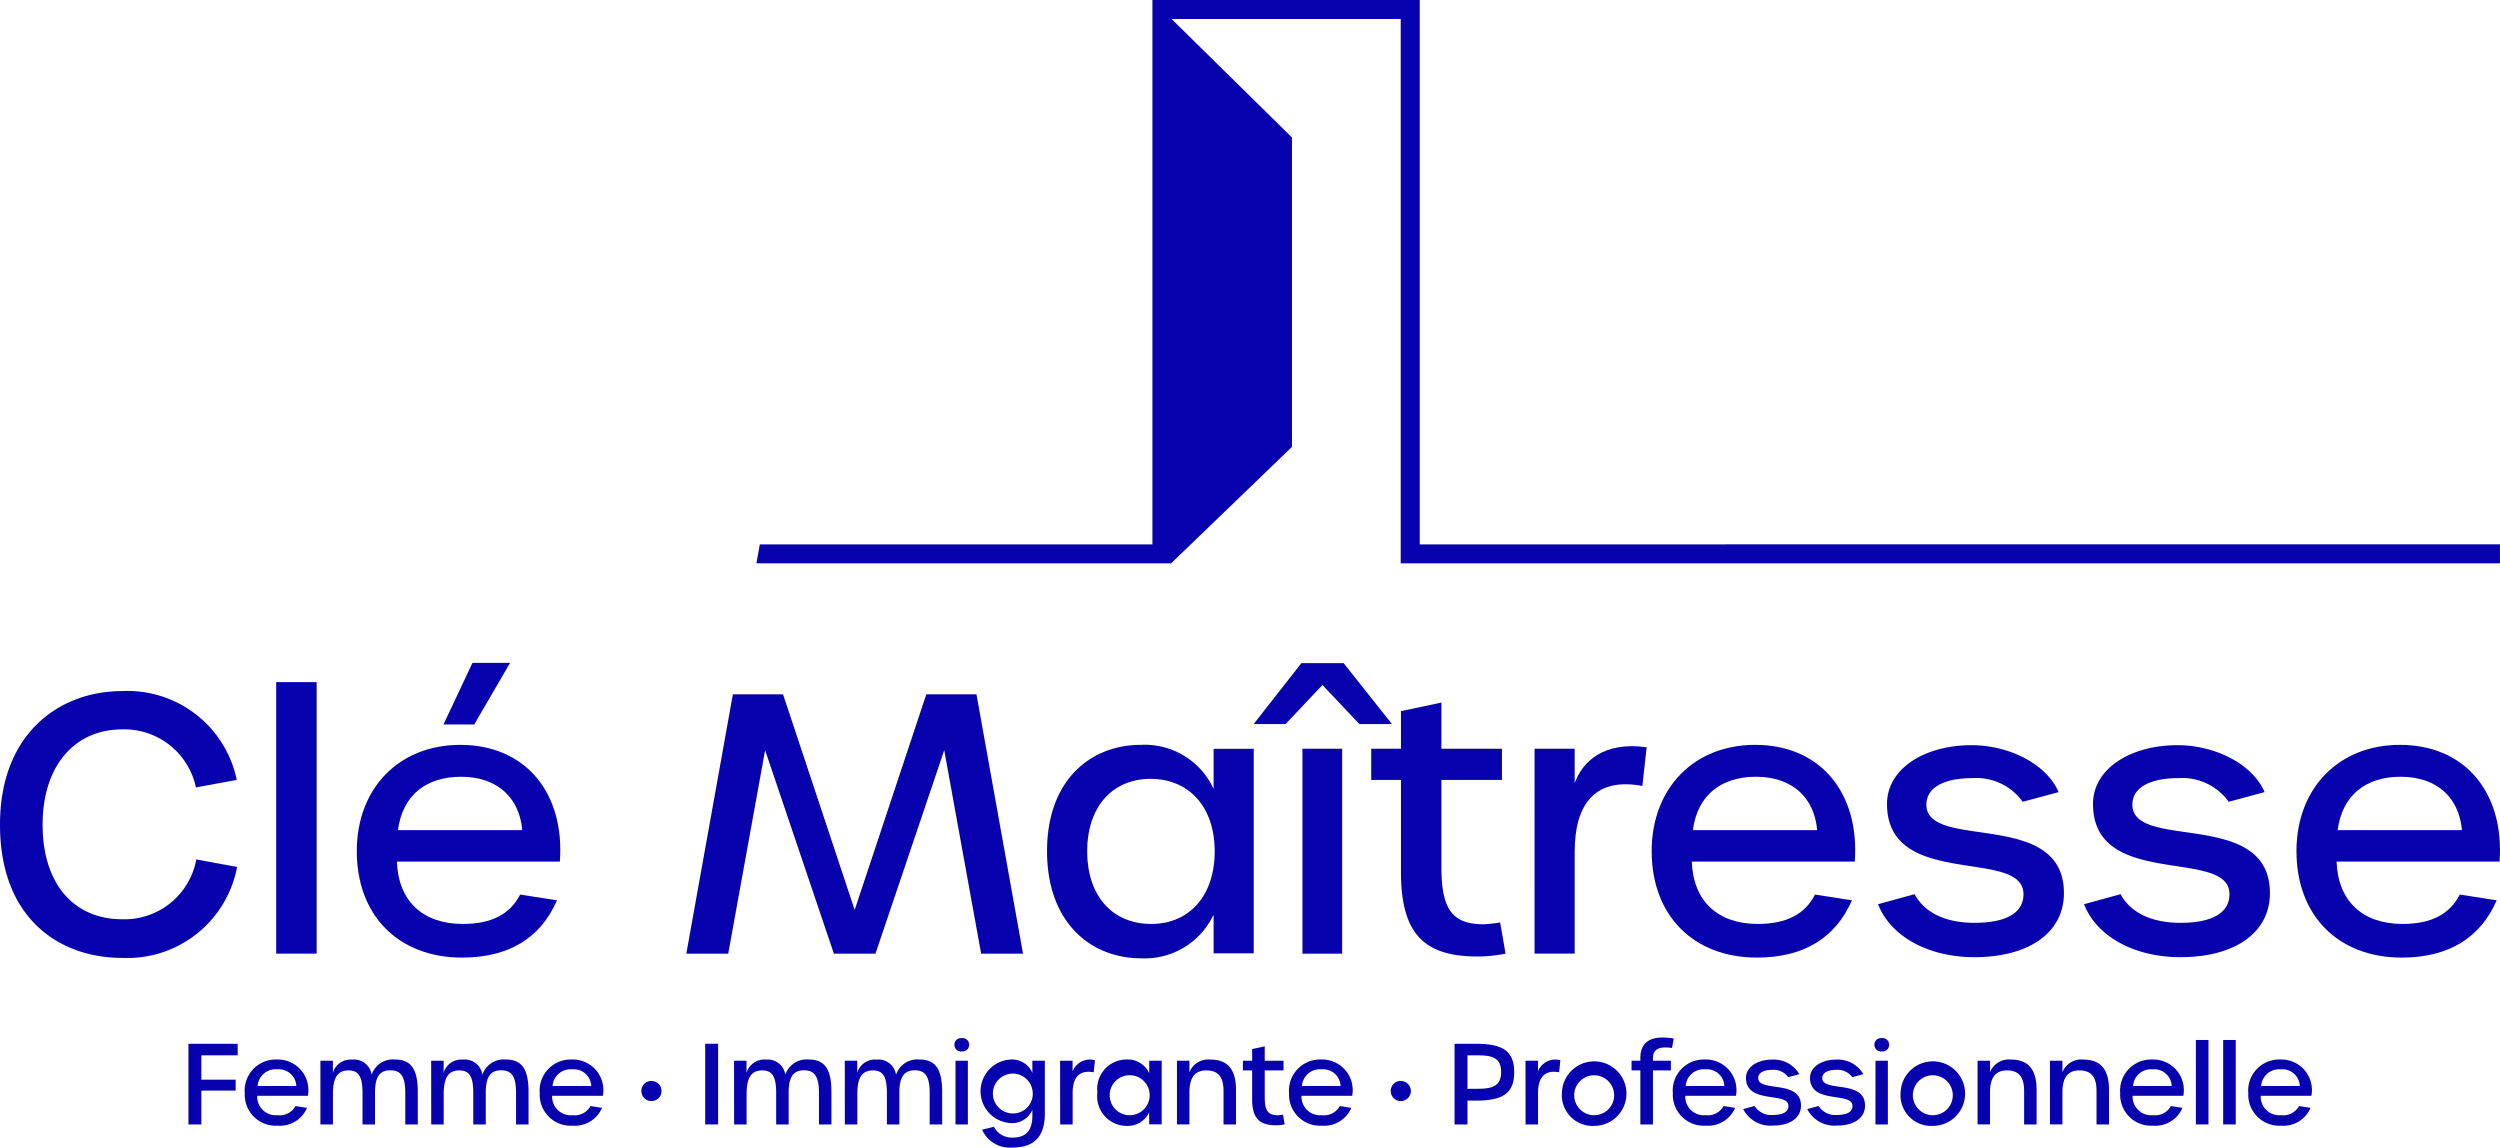
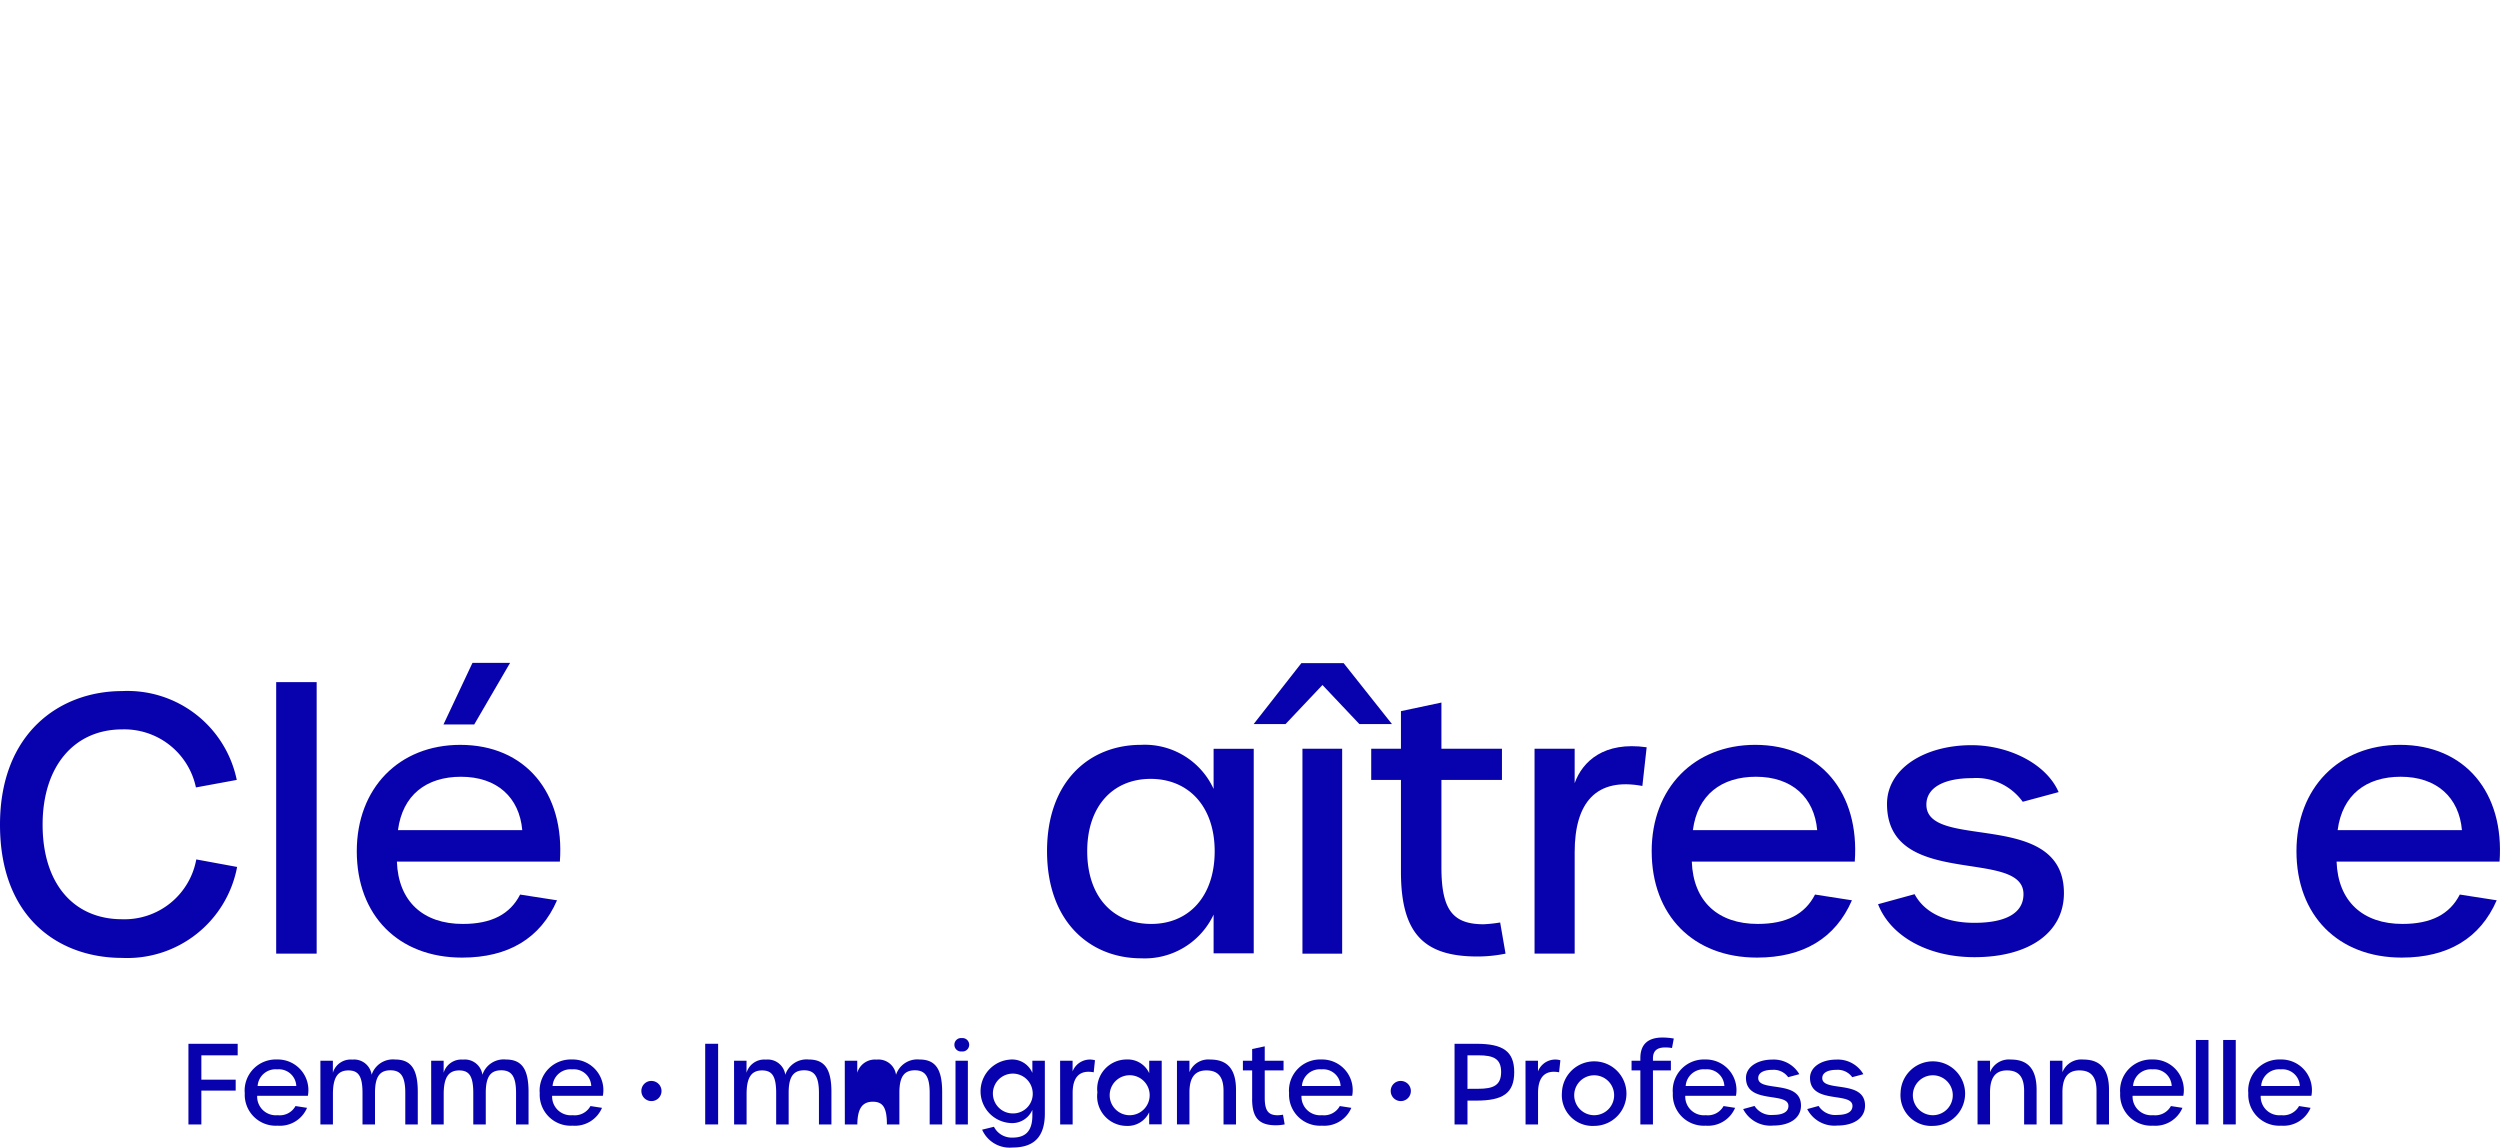
<svg xmlns="http://www.w3.org/2000/svg" viewBox="0 0 195.134 89.567" height="89.567" width="195.134">
  <g transform="translate(-205.83 -365.028)" data-name="Grupo 5" id="Grupo_5">
    <path fill="#0702ae" transform="translate(-128.615 112.494)" d="M353.544,337.814a2.43,2.43,0,0,1,2.514-2.583,2.389,2.389,0,0,1,2.417,2.835h-3.957a1.457,1.457,0,0,0,1.6,1.513,1.4,1.4,0,0,0,1.392-.714l.9.14a2.294,2.294,0,0,1-2.3,1.392,2.417,2.417,0,0,1-2.557-2.583m4.018-.513a1.36,1.36,0,0,0-1.487-1.3,1.4,1.4,0,0,0-1.53,1.3Z" data-name="Trazado 2" id="Trazado_2" />
    <path fill="#0702ae" transform="translate(-132.662 112.494)" d="M363.5,335.327h.974v.939a1.441,1.441,0,0,1,1.513-1.026,1.382,1.382,0,0,1,1.513,1.183,1.749,1.749,0,0,1,1.827-1.191c1.252,0,1.774.748,1.774,2.539V340.3h-.975v-2.452c0-1.269-.33-1.774-1.156-1.774-.853,0-1.208.522-1.208,1.757v2.47h-.975v-2.443c0-1.3-.3-1.774-1.1-1.774-.844,0-1.209.566-1.209,1.844V340.3H363.5Z" data-name="Trazado 3" id="Trazado_3" />
    <path fill="#0702ae" transform="translate(-138.577 112.494)" d="M378.061,335.327h.974v.939a1.441,1.441,0,0,1,1.513-1.026,1.382,1.382,0,0,1,1.513,1.183,1.75,1.75,0,0,1,1.827-1.191c1.253,0,1.774.748,1.774,2.539V340.3h-.975v-2.452c0-1.269-.33-1.774-1.156-1.774-.852,0-1.208.522-1.208,1.757v2.47h-.975v-2.443c0-1.3-.3-1.774-1.1-1.774-.843,0-1.209.566-1.209,1.844V340.3h-.974Z" data-name="Trazado 4" id="Trazado_4" />
    <path fill="#0702ae" transform="translate(-144.374 112.494)" d="M392.327,337.814a2.43,2.43,0,0,1,2.514-2.583,2.389,2.389,0,0,1,2.417,2.835H393.3a1.457,1.457,0,0,0,1.6,1.513,1.4,1.4,0,0,0,1.392-.714l.9.14a2.294,2.294,0,0,1-2.3,1.392,2.417,2.417,0,0,1-2.557-2.583m4.018-.513a1.36,1.36,0,0,0-1.487-1.3,1.4,1.4,0,0,0-1.53,1.3Z" data-name="Trazado 5" id="Trazado_5" />
    <path fill="#0702ae" transform="translate(-149.808 111.344)" d="M405.7,338.842a.775.775,0,0,1,.861-.782.786.786,0,1,1-.861.782" data-name="Trazado 6" id="Trazado_6" />
    <rect fill="#0702ae" transform="translate(260.873 446.498)" height="6.296" width="1.009" data-name="Rectángulo 22" id="Rectángulo_22" />
    <path fill="#0702ae" transform="translate(-154.76 112.494)" d="M417.885,335.327h.974v.939a1.441,1.441,0,0,1,1.513-1.026,1.382,1.382,0,0,1,1.513,1.183,1.749,1.749,0,0,1,1.827-1.191c1.252,0,1.774.748,1.774,2.539V340.3h-.974v-2.452c0-1.269-.33-1.774-1.156-1.774-.852,0-1.209.522-1.209,1.757v2.47h-.974v-2.443c0-1.3-.3-1.774-1.1-1.774-.844,0-1.209.566-1.209,1.844V340.3h-.974Z" data-name="Trazado 7" id="Trazado_7" />
-     <path fill="#0702ae" transform="translate(-160.675 112.494)" d="M432.443,335.327h.974v.939a1.441,1.441,0,0,1,1.513-1.026,1.382,1.382,0,0,1,1.513,1.183,1.749,1.749,0,0,1,1.827-1.191c1.252,0,1.774.748,1.774,2.539V340.3h-.974v-2.452c0-1.269-.33-1.774-1.156-1.774-.852,0-1.209.522-1.209,1.757v2.47h-.974v-2.443c0-1.3-.3-1.774-1.1-1.774-.844,0-1.209.566-1.209,1.844V340.3h-.974Z" data-name="Trazado 8" id="Trazado_8" />
+     <path fill="#0702ae" transform="translate(-160.675 112.494)" d="M432.443,335.327h.974v.939a1.441,1.441,0,0,1,1.513-1.026,1.382,1.382,0,0,1,1.513,1.183,1.749,1.749,0,0,1,1.827-1.191c1.252,0,1.774.748,1.774,2.539V340.3h-.974v-2.452c0-1.269-.33-1.774-1.156-1.774-.852,0-1.209.522-1.209,1.757v2.47h-.974c0-1.3-.3-1.774-1.1-1.774-.844,0-1.209.566-1.209,1.844V340.3h-.974Z" data-name="Trazado 8" id="Trazado_8" />
    <path fill="#0702ae" transform="translate(-166.531 113.637)" d="M446.855,332.94a.517.517,0,0,1,.574-.522.525.525,0,1,1,0,1.044.521.521,0,0,1-.574-.522m.087,1.244h.965v4.974h-.965Z" data-name="Trazado 9" id="Trazado_9" />
    <path fill="#0702ae" transform="translate(-167.93 112.487)" d="M450.419,340.716l.922-.226a1.554,1.554,0,0,0,1.46.844c.983,0,1.539-.487,1.539-1.73v-.435a1.719,1.719,0,0,1-1.757,1.026,2.482,2.482,0,0,1-.008-4.948,1.718,1.718,0,0,1,1.765,1.035v-.948h.974v4.113c0,1.861-.879,2.661-2.522,2.661a2.346,2.346,0,0,1-2.374-1.391m3.939-3a1.554,1.554,0,1,0-1.539,1.731,1.531,1.531,0,0,0,1.539-1.731" data-name="Trazado 10" id="Trazado_10" />
    <path fill="#0702ae" transform="translate(-172.179 112.47)" d="M460.754,335.35h.974v.835a1.448,1.448,0,0,1,1.748-.87l-.1.939c-1.113-.208-1.643.392-1.643,1.609v2.461h-.974Z" data-name="Trazado 11" id="Trazado_11" />
    <path fill="#0702ae" transform="translate(-174.173 112.494)" d="M465.66,337.814a2.293,2.293,0,0,1,2.279-2.583,1.839,1.839,0,0,1,1.765,1.07v-.974h.974v4.966H469.7v-.939a1.847,1.847,0,0,1-1.757,1.061,2.31,2.31,0,0,1-2.287-2.6m4.07,0a1.561,1.561,0,1,0-1.539,1.766,1.562,1.562,0,0,0,1.539-1.766" data-name="Trazado 12" id="Trazado_12" />
    <path fill="#0702ae" transform="translate(-178.422 112.487)" d="M476.118,335.333h.974v.9a1.584,1.584,0,0,1,1.626-.991c1.374,0,2.009.791,2.009,2.365v2.7h-.974v-2.617c0-1.087-.417-1.6-1.339-1.6-.939,0-1.321.618-1.321,1.713v2.5h-.974Z" data-name="Trazado 13" id="Trazado_13" />
    <path fill="#0702ae" transform="translate(-181.946 113.196)" d="M485.511,337.615V335.38h-.722v-.756h.722v-.913l.982-.209v1.122h1.469v.756h-1.469V337.5c0,1.026.27,1.382,1.026,1.382a3.439,3.439,0,0,0,.4-.043l.13.756a3.46,3.46,0,0,1-.679.069c-1.278,0-1.861-.53-1.861-2.052" data-name="Trazado 14" id="Trazado_14" />
    <path fill="#0702ae" transform="translate(-184.41 112.494)" d="M490.852,337.814a2.43,2.43,0,0,1,2.513-2.583,2.389,2.389,0,0,1,2.417,2.835h-3.957a1.457,1.457,0,0,0,1.6,1.513,1.4,1.4,0,0,0,1.392-.714l.9.14a2.294,2.294,0,0,1-2.3,1.392,2.417,2.417,0,0,1-2.557-2.583m4.018-.513a1.36,1.36,0,0,0-1.487-1.3,1.4,1.4,0,0,0-1.53,1.3Z" data-name="Trazado 15" id="Trazado_15" />
    <path fill="#0702ae" transform="translate(-189.843 111.344)" d="M504.224,338.842a.775.775,0,0,1,.861-.782.786.786,0,1,1-.861.782" data-name="Trazado 16" id="Trazado_16" />
    <path fill="#0702ae" transform="translate(-193.253 113.333)" d="M512.616,333.166h1.7c2.061,0,2.957.565,2.957,2.217s-.9,2.218-2.948,2.218h-.7v1.861h-1.009Zm1.853,3.513c1.19,0,1.782-.278,1.782-1.313s-.592-1.3-1.782-1.3h-.844v2.617Z" data-name="Trazado 17" id="Trazado_17" />
    <path fill="#0702ae" transform="translate(-197.044 112.47)" d="M521.945,335.35h.974v.835a1.448,1.448,0,0,1,1.748-.87l-.1.939c-1.113-.208-1.643.392-1.643,1.609v2.461h-.974Z" data-name="Trazado 18" id="Trazado_18" />
    <path fill="#0702ae" transform="translate(-198.991 112.494)" d="M526.735,337.814a2.519,2.519,0,1,1,2.522,2.6,2.4,2.4,0,0,1-2.522-2.6m4.061,0a1.558,1.558,0,1,0-1.539,1.766,1.557,1.557,0,0,0,1.539-1.766" data-name="Trazado 19" id="Trazado_19" />
    <path fill="#0702ae" transform="translate(-202.71 113.666)" d="M536.576,334.91h-.687v-.756h.687v-.2c0-1.07.582-1.609,1.731-1.609a5.217,5.217,0,0,1,.878.078l-.139.74a2.893,2.893,0,0,0-.548-.043c-.635,0-.939.278-.939.86v.175h1.4v.756h-1.4v4.218h-.983Z" data-name="Trazado 20" id="Trazado_20" />
    <path fill="#0702ae" transform="translate(-204.912 112.494)" d="M541.308,337.814a2.43,2.43,0,0,1,2.514-2.583,2.389,2.389,0,0,1,2.417,2.835h-3.957a1.457,1.457,0,0,0,1.6,1.513,1.4,1.4,0,0,0,1.391-.714l.9.14a2.294,2.294,0,0,1-2.3,1.392,2.417,2.417,0,0,1-2.557-2.583m4.018-.513a1.36,1.36,0,0,0-1.487-1.3,1.4,1.4,0,0,0-1.531,1.3Z" data-name="Trazado 21" id="Trazado_21" />
    <path fill="#0702ae" transform="translate(-208.674 112.487)" d="M550.565,339.107l.887-.243a1.535,1.535,0,0,0,1.453.7c.774,0,1.192-.243,1.192-.7,0-1.139-3.314-.1-3.314-2.192,0-.852.9-1.426,2.052-1.426a2.309,2.309,0,0,1,2.113,1.139l-.87.234a1.388,1.388,0,0,0-1.226-.573c-.7,0-1.113.235-1.113.644,0,1.13,3.339.087,3.339,2.148,0,.956-.844,1.557-2.174,1.557a2.387,2.387,0,0,1-2.34-1.287" data-name="Trazado 22" id="Trazado_22" />
    <path fill="#0702ae" transform="translate(-212.096 112.487)" d="M558.987,339.107l.887-.243a1.534,1.534,0,0,0,1.452.7c.774,0,1.192-.243,1.192-.7,0-1.139-3.314-.1-3.314-2.192,0-.852.9-1.426,2.052-1.426a2.309,2.309,0,0,1,2.113,1.139l-.87.234a1.389,1.389,0,0,0-1.226-.573c-.7,0-1.113.235-1.113.644,0,1.13,3.339.087,3.339,2.148,0,.956-.844,1.557-2.175,1.557a2.387,2.387,0,0,1-2.339-1.287" data-name="Trazado 23" id="Trazado_23" />
-     <path fill="#0702ae" transform="translate(-215.685 113.637)" d="M567.818,332.94a.517.517,0,0,1,.574-.522.525.525,0,1,1,0,1.044.521.521,0,0,1-.574-.522m.087,1.244h.965v4.974H567.9Z" data-name="Trazado 24" id="Trazado_24" />
    <path fill="#0702ae" transform="translate(-217.083 112.494)" d="M571.26,337.814a2.519,2.519,0,1,1,2.522,2.6,2.4,2.4,0,0,1-2.522-2.6m4.061,0a1.558,1.558,0,1,0-1.539,1.766,1.557,1.557,0,0,0,1.539-1.766" data-name="Trazado 25" id="Trazado_25" />
    <path fill="#0702ae" transform="translate(-221.195 112.487)" d="M581.38,335.333h.974v.9a1.584,1.584,0,0,1,1.626-.991c1.374,0,2.009.791,2.009,2.365v2.7h-.974v-2.617c0-1.087-.417-1.6-1.339-1.6-.939,0-1.322.618-1.322,1.713v2.5h-.974Z" data-name="Trazado 26" id="Trazado_26" />
    <path fill="#0702ae" transform="translate(-225.064 112.487)" d="M590.9,335.333h.974v.9a1.584,1.584,0,0,1,1.626-.991c1.374,0,2.009.791,2.009,2.365v2.7h-.974v-2.617c0-1.087-.417-1.6-1.339-1.6-.939,0-1.322.618-1.322,1.713v2.5H590.9Z" data-name="Trazado 27" id="Trazado_27" />
    <path fill="#0702ae" transform="translate(-228.814 112.494)" d="M600.128,337.814a2.43,2.43,0,0,1,2.514-2.583,2.389,2.389,0,0,1,2.417,2.835H601.1a1.457,1.457,0,0,0,1.6,1.513,1.4,1.4,0,0,0,1.392-.714l.9.14a2.294,2.294,0,0,1-2.3,1.392,2.417,2.417,0,0,1-2.557-2.583m4.018-.513a1.36,1.36,0,0,0-1.487-1.3,1.4,1.4,0,0,0-1.53,1.3Z" data-name="Trazado 28" id="Trazado_28" />
    <rect fill="#0702ae" transform="translate(377.227 446.202)" height="6.592" width="0.983" data-name="Rectángulo 23" id="Rectángulo_23" />
    <rect fill="#0702ae" transform="translate(379.356 446.202)" height="6.592" width="0.983" data-name="Rectángulo 24" id="Rectángulo_24" />
    <path fill="#0702ae" transform="translate(-235.657 112.494)" d="M616.97,337.814a2.43,2.43,0,0,1,2.513-2.583,2.389,2.389,0,0,1,2.417,2.835h-3.957a1.457,1.457,0,0,0,1.6,1.513,1.4,1.4,0,0,0,1.392-.714l.9.14a2.294,2.294,0,0,1-2.3,1.392,2.417,2.417,0,0,1-2.557-2.583m4.018-.513a1.36,1.36,0,0,0-1.487-1.3,1.4,1.4,0,0,0-1.53,1.3Z" data-name="Trazado 29" id="Trazado_29" />
    <path fill="#0702ae" transform="translate(-115.541 132.176)" d="M321.371,297.222c0-7.186,4.7-10.429,9.533-10.429a8.708,8.708,0,0,1,8.947,6.934l-3.187.587a5.71,5.71,0,0,0-5.76-4.53c-3.718,0-6.207,2.852-6.207,7.437,0,4.613,2.432,7.381,6.207,7.381a5.694,5.694,0,0,0,5.788-4.669l3.187.587a8.725,8.725,0,0,1-8.975,7.1c-4.836,0-9.533-3.019-9.533-10.4" data-name="Trazado 30" id="Trazado_30" />
    <rect fill="#0702ae" transform="translate(227.387 418.27)" height="21.192" width="3.159" data-name="Rectángulo 25" id="Rectángulo_25" />
    <path fill="#0702ae" transform="translate(-134.603 133.688)" d="M368.281,297.779c0-4.921,3.3-8.3,8.08-8.3,5.088,0,8.164,3.747,7.772,9.114H371.412c.112,3.1,2.041,4.864,5.145,4.864,2.237,0,3.69-.755,4.473-2.293l2.88.448c-1.286,2.964-3.8,4.473-7.409,4.473-4.977,0-8.22-3.3-8.22-8.3m12.916-1.65c-.223-2.544-1.957-4.166-4.781-4.166-2.684,0-4.557,1.4-4.921,4.166Zm-3.886-13.056h2.936l-2.8,4.809h-2.4Z" data-name="Trazado 31" id="Trazado_31" />
-     <path fill="#0702ae" transform="translate(-152.21 132.004)" d="M415.244,287.217h3.914l5.592,16.831,5.592-16.831h3.914l3.634,20.242h-3.27l-2.88-15.88-5.368,15.88h-3.244l-5.368-15.88-2.879,15.88H411.61Z" data-name="Trazado 32" id="Trazado_32" />
    <path fill="#0702ae" transform="translate(-171.481 129.305)" d="M459.036,302.161c0-5.508,3.355-8.3,7.326-8.3a5.914,5.914,0,0,1,5.675,3.439v-3.132h3.132v15.964h-3.132v-3.02a5.937,5.937,0,0,1-5.648,3.411c-3.97,0-7.353-2.824-7.353-8.359m13.085,0c0-3.495-2.041-5.647-5-5.647-2.936,0-4.949,2.125-4.949,5.647,0,3.551,2.013,5.675,5,5.675,2.936,0,4.949-2.153,4.949-5.675" data-name="Trazado 33" id="Trazado_33" />
    <path fill="#0702ae" transform="translate(-182.524 133.669)" d="M489.93,283.12h3.3L497,287.873h-2.544l-2.879-3.047-2.88,3.047h-2.489Zm.084,6.682h3.1v15.992h-3.1Z" data-name="Trazado 34" id="Trazado_34" />
    <path fill="#0702ae" transform="translate(-188.801 131.564)" d="M503.98,301.524v-7.185h-2.321v-2.432h2.321v-2.936l3.159-.671v3.607h4.725v2.432h-4.725v6.822c0,3.3.867,4.445,3.3,4.445a10.785,10.785,0,0,0,1.285-.139l.42,2.432a11.117,11.117,0,0,1-2.181.223c-4.109,0-5.983-1.7-5.983-6.6" data-name="Trazado 35" id="Trazado_35" />
    <path fill="#0702ae" transform="translate(-197.528 129.231)" d="M523.135,294.24h3.131v2.684c.614-1.706,2.292-3.271,5.62-2.8l-.335,3.02c-3.578-.671-5.284,1.258-5.284,5.172v7.912h-3.131Z" data-name="Trazado 36" id="Trazado_36" />
    <path fill="#0702ae" transform="translate(-203.786 129.305)" d="M538.535,302.161c0-4.921,3.3-8.3,8.08-8.3,5.088,0,8.163,3.746,7.772,9.114H541.667c.112,3.1,2.041,4.864,5.145,4.864,2.236,0,3.69-.755,4.473-2.293l2.88.448c-1.286,2.964-3.8,4.473-7.409,4.473-4.977,0-8.22-3.3-8.22-8.3m12.917-1.65c-.223-2.544-1.957-4.166-4.781-4.166-2.684,0-4.557,1.4-4.921,4.166Z" data-name="Trazado 37" id="Trazado_37" />
    <path fill="#0702ae" transform="translate(-215.881 129.287)" d="M568.3,306.318l2.852-.783c.782,1.454,2.432,2.236,4.669,2.236,2.488,0,3.83-.782,3.83-2.236,0-3.662-10.652-.335-10.652-7.045,0-2.74,2.908-4.585,6.6-4.585,2.908,0,5.843,1.454,6.794,3.663l-2.8.755a4.464,4.464,0,0,0-3.942-1.845c-2.237,0-3.579.755-3.579,2.068,0,3.635,10.736.28,10.736,6.906,0,3.075-2.712,5-6.989,5-3.607,0-6.542-1.622-7.521-4.138" data-name="Trazado 38" id="Trazado_38" />
-     <path fill="#0702ae" transform="translate(-226.885 129.287)" d="M595.382,306.318l2.852-.783c.782,1.454,2.432,2.236,4.669,2.236,2.488,0,3.83-.782,3.83-2.236,0-3.662-10.652-.335-10.652-7.045,0-2.74,2.908-4.585,6.6-4.585,2.908,0,5.843,1.454,6.794,3.663l-2.8.755a4.464,4.464,0,0,0-3.942-1.845c-2.237,0-3.579.755-3.579,2.068,0,3.635,10.736.28,10.736,6.906,0,3.075-2.712,5-6.989,5-3.607,0-6.542-1.622-7.521-4.138" data-name="Trazado 39" id="Trazado_39" />
    <path fill="#0702ae" transform="translate(-238.234 129.305)" d="M623.311,302.161c0-4.921,3.3-8.3,8.08-8.3,5.088,0,8.163,3.746,7.772,9.114H626.442c.112,3.1,2.042,4.864,5.145,4.864,2.237,0,3.69-.755,4.473-2.293l2.88.448c-1.286,2.964-3.8,4.473-7.409,4.473-4.977,0-8.22-3.3-8.22-8.3m12.916-1.65c-.223-2.544-1.957-4.166-4.781-4.166-2.684,0-4.557,1.4-4.921,4.166Z" data-name="Trazado 40" id="Trazado_40" />
-     <path fill="#0702ae" transform="translate(-155.954 169.099)" d="M472.6,238.419v-42.49H451.734v42.49H421.09l-.266,1.482h32.393v-.026l9.411-9.067V206.661l-9.4-9.25h17.887V239.9h85.8v-1.482Z" data-name="Trazado 41" id="Trazado_41" />
    <path fill="#0702ae" transform="translate(-125.609 113.333)" d="M346.147,333.165h3.844v.9h-2.835v1.9h2.679v.853h-2.679v2.643h-1.009Z" data-name="Trazado 42" id="Trazado_42" />
  </g>
</svg>